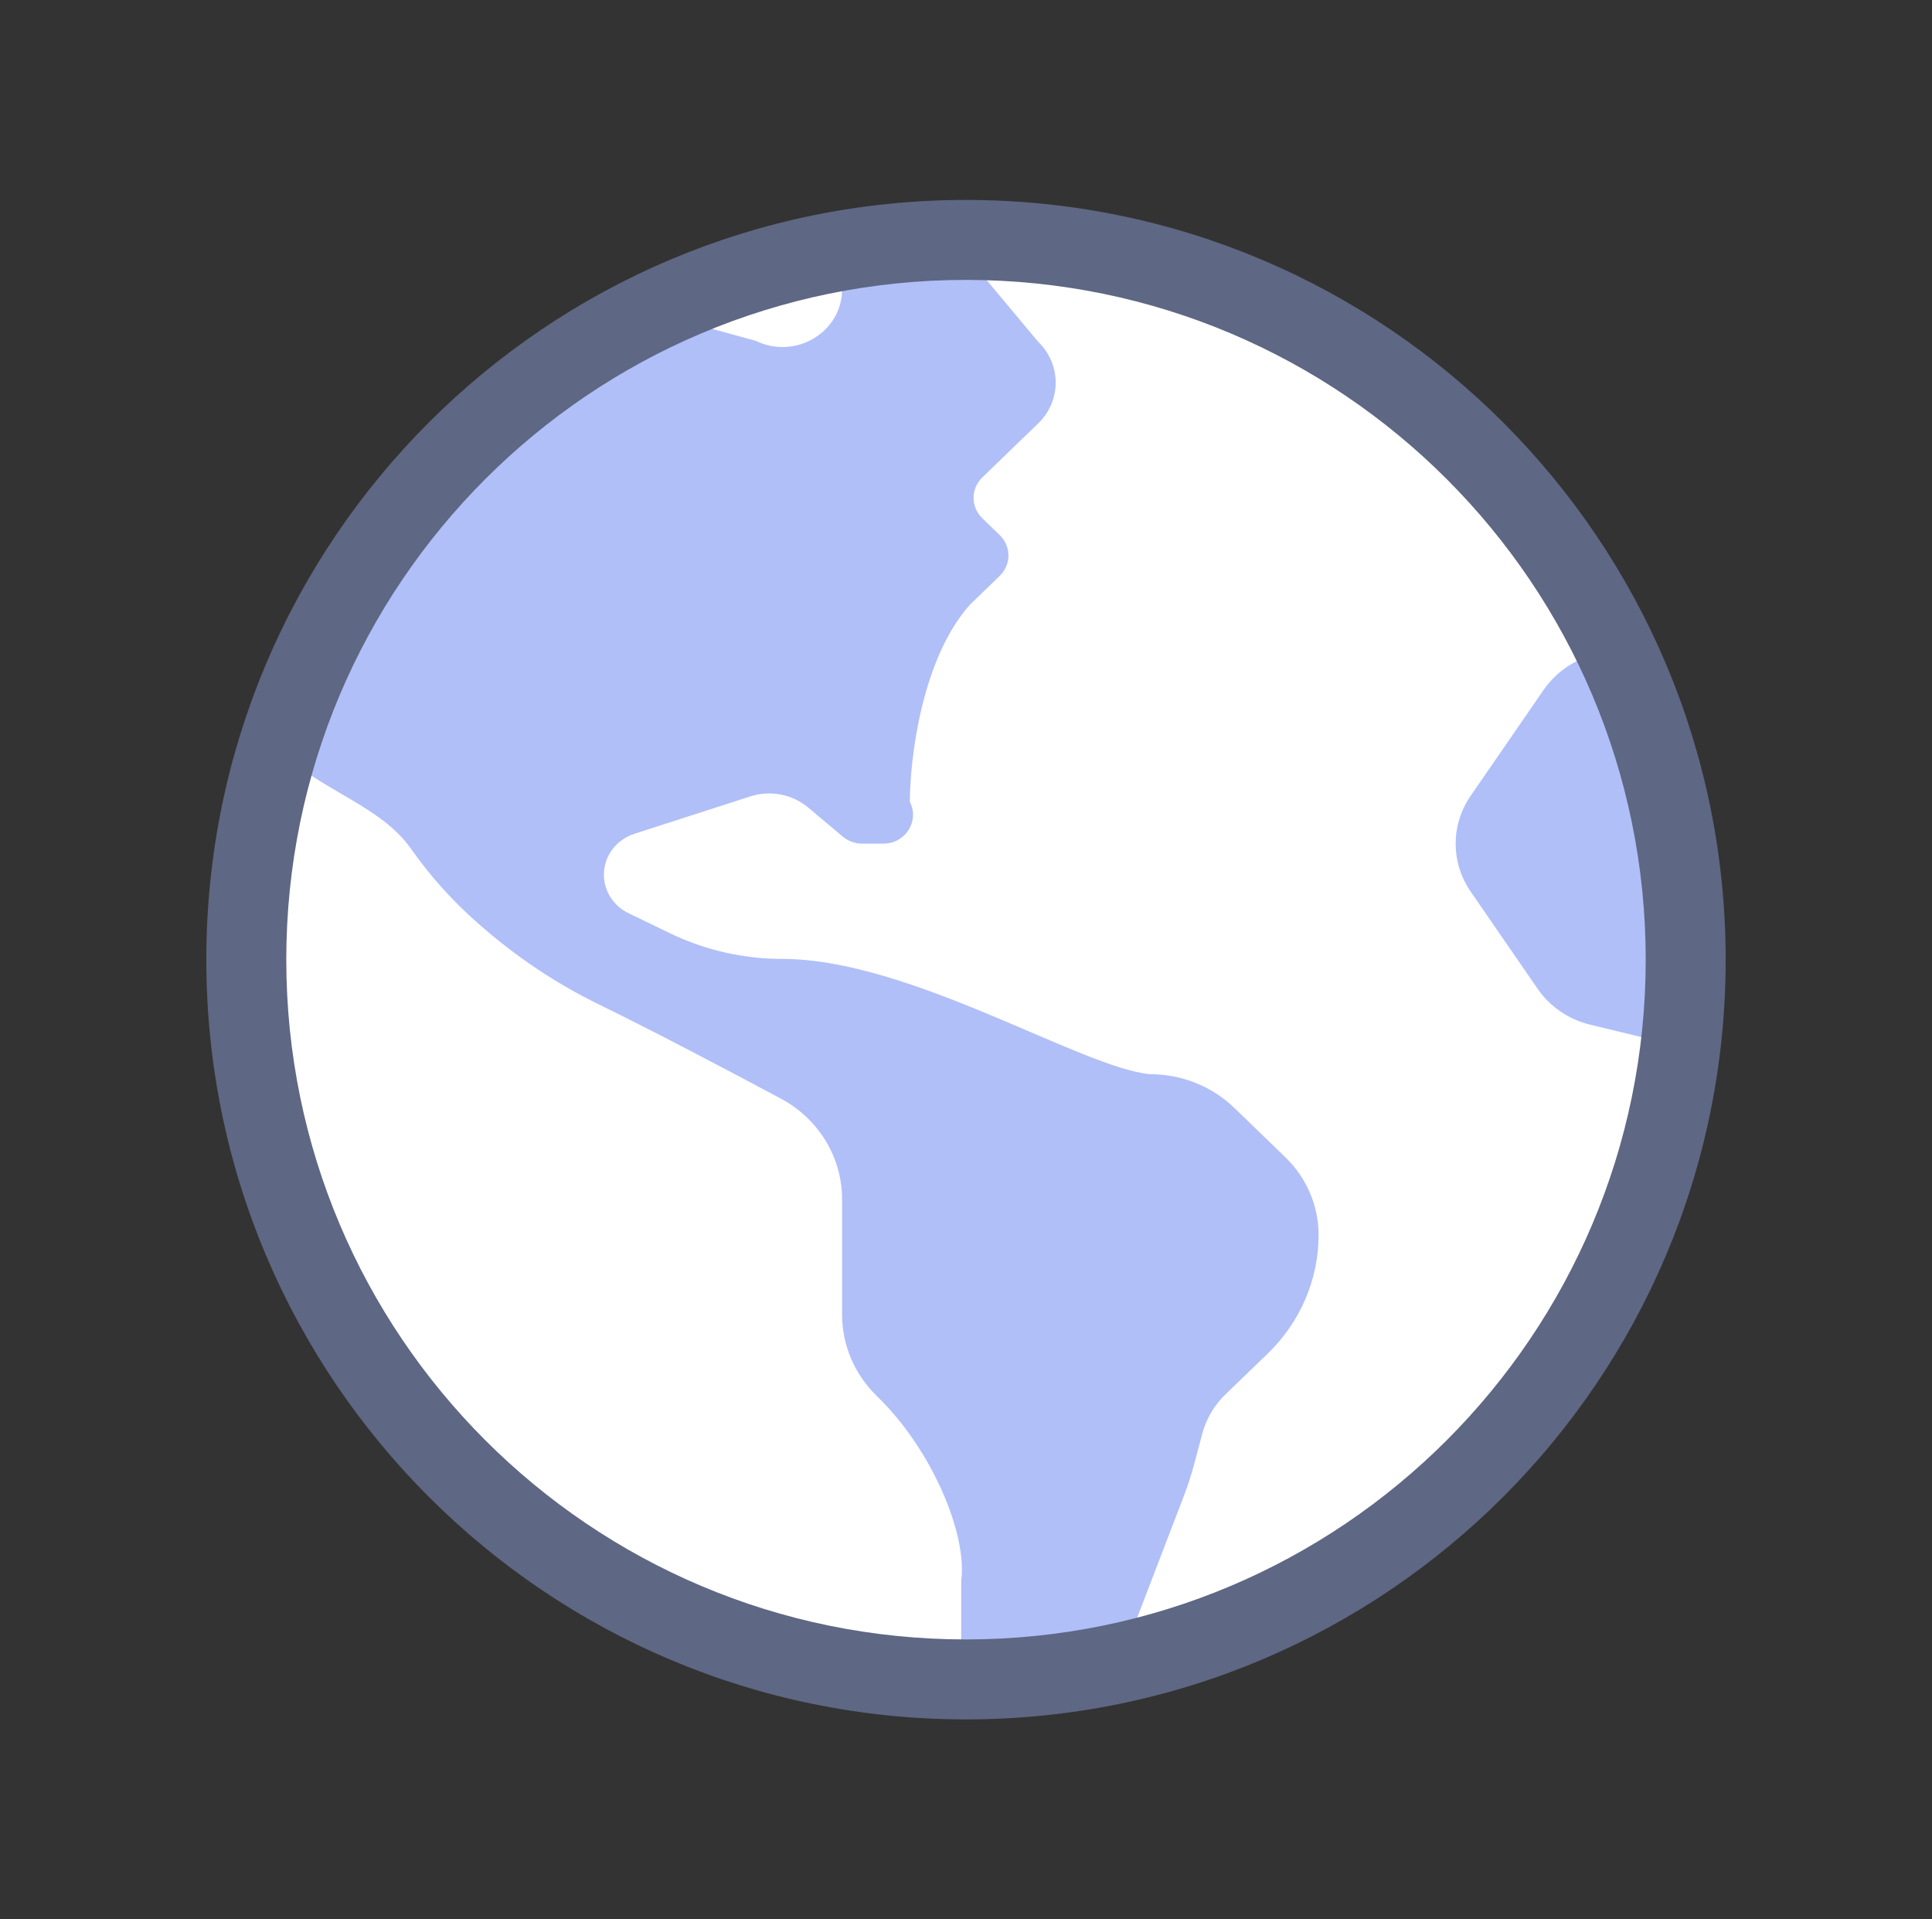
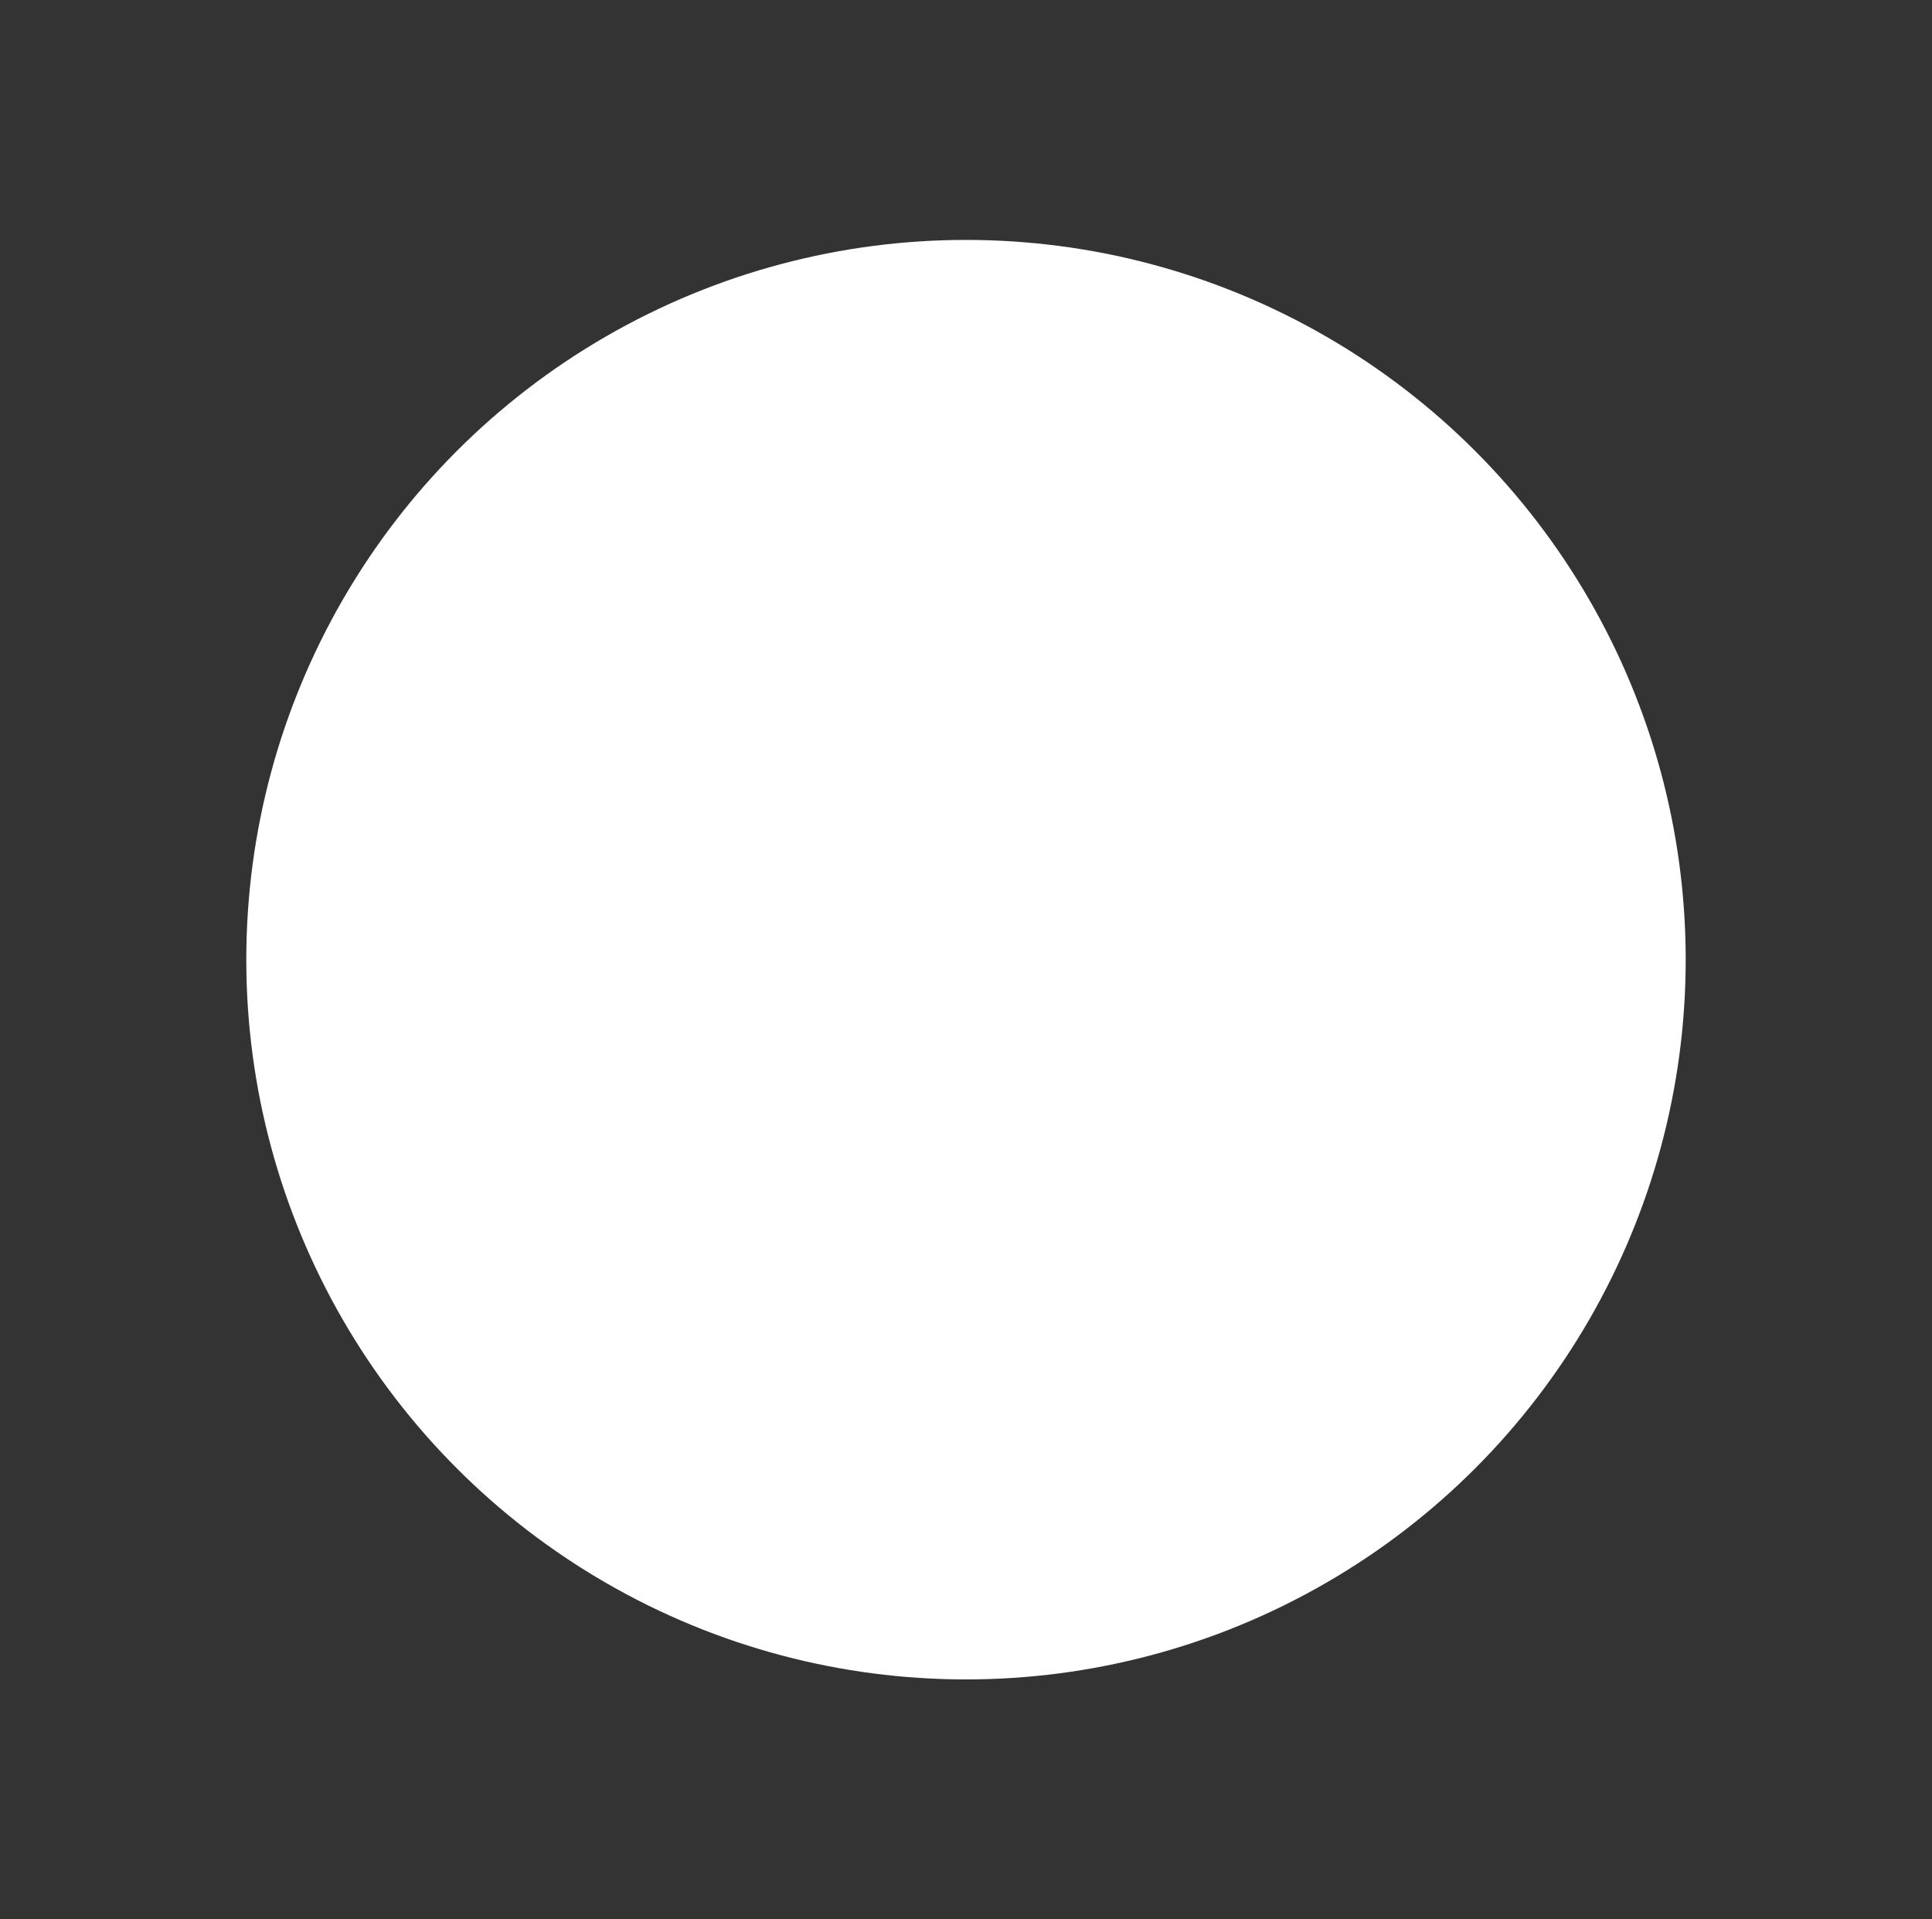
<svg xmlns="http://www.w3.org/2000/svg" width="151" height="150" viewBox="0 0 151 150" fill="none">
  <rect x="0" y="0" width="151" height="150" fill="#333333" stroke="none" />
  <g id="globe">
    <circle id="bg" cx="75.5" cy="75" r="56.25" fill="white" />
    <g id="fill color">
-       <path d="M95.776 108.976C96.742 108.038 97.932 106.892 99.066 105.8C100.331 104.583 101.334 103.136 102.019 101.543C102.704 99.95 103.057 98.241 103.058 96.515C103.058 94.238 102.124 92.054 100.46 90.443L96.477 86.589C94.728 84.9 92.363 83.951 89.893 83.951C84.546 83.467 71.113 74.942 61.163 74.942C58.102 74.942 55.082 74.252 52.345 72.926L49.121 71.367C47.943 70.795 47.198 69.633 47.198 68.357C47.198 67.651 47.427 66.963 47.854 66.39C48.281 65.817 48.883 65.388 49.575 65.165L58.644 62.24C59.411 61.993 60.232 61.943 61.025 62.096C61.818 62.249 62.557 62.6 63.168 63.112L65.868 65.382C66.289 65.736 66.831 65.933 67.392 65.933H69.033C70.761 65.933 71.887 64.171 71.113 62.673C71.113 59.282 72.052 51.452 75.809 47.257L78.136 45.005C79.044 44.126 79.044 42.699 78.136 41.821L76.772 40.5C75.864 39.622 75.864 38.195 76.772 37.316L79.78 34.405L81.145 33.088C82.963 31.328 82.963 28.476 81.145 26.717L74.488 18.75C72.082 18.837 69.716 19.068 67.392 19.431L65.815 22.612C65.815 25.962 62.173 28.139 59.077 26.641L50.837 24.375C37.501 29.963 26.768 44.555 20.812 57.365C23.701 61.509 29.401 62.465 32.13 66.342C33.634 68.484 35.398 70.445 37.385 72.18L37.617 72.383C40.396 74.807 43.486 76.879 46.826 78.506C50.899 80.491 56.846 83.619 61.026 85.857C63.991 87.442 65.815 90.454 65.815 93.731V102.743C65.815 105.133 66.796 107.425 68.541 109.114C72.902 113.334 75.617 119.989 75.125 123.542V131.25C79.387 131.25 83.53 130.774 87.534 129.93L92.593 116.74C93.186 115.195 93.541 113.584 93.981 111.991C94.292 110.862 94.906 109.82 95.776 108.976Z" fill="#B0BFF8" />
-       <path d="M120.177 77.276C121.14 78.675 122.609 79.675 124.293 80.083L132.783 82.135C133.097 79.776 133.312 77.386 133.312 74.945C133.312 65.9 131.043 57.375 127.11 49.796L123.333 51.623C122.245 52.147 121.32 52.941 120.645 53.918L114.946 62.189C114.18 63.298 113.772 64.602 113.772 65.936C113.772 67.27 114.18 68.574 114.946 69.683L120.177 77.276Z" fill="#B0BFF8" />
-     </g>
-     <path id="Vector" fill-rule="evenodd" clip-rule="evenodd" d="M75.5 21.875C46.16 21.875 22.375 45.66 22.375 75C22.375 104.34 46.16 128.125 75.5 128.125C104.84 128.125 128.625 104.34 128.625 75C128.625 45.66 104.84 21.875 75.5 21.875ZM16.125 75C16.125 42.208 42.708 15.625 75.5 15.625C108.292 15.625 134.875 42.208 134.875 75C134.875 107.792 108.292 134.375 75.5 134.375C42.708 134.375 16.125 107.792 16.125 75Z" fill="#5E6783" />
+       </g>
  </g>
</svg>